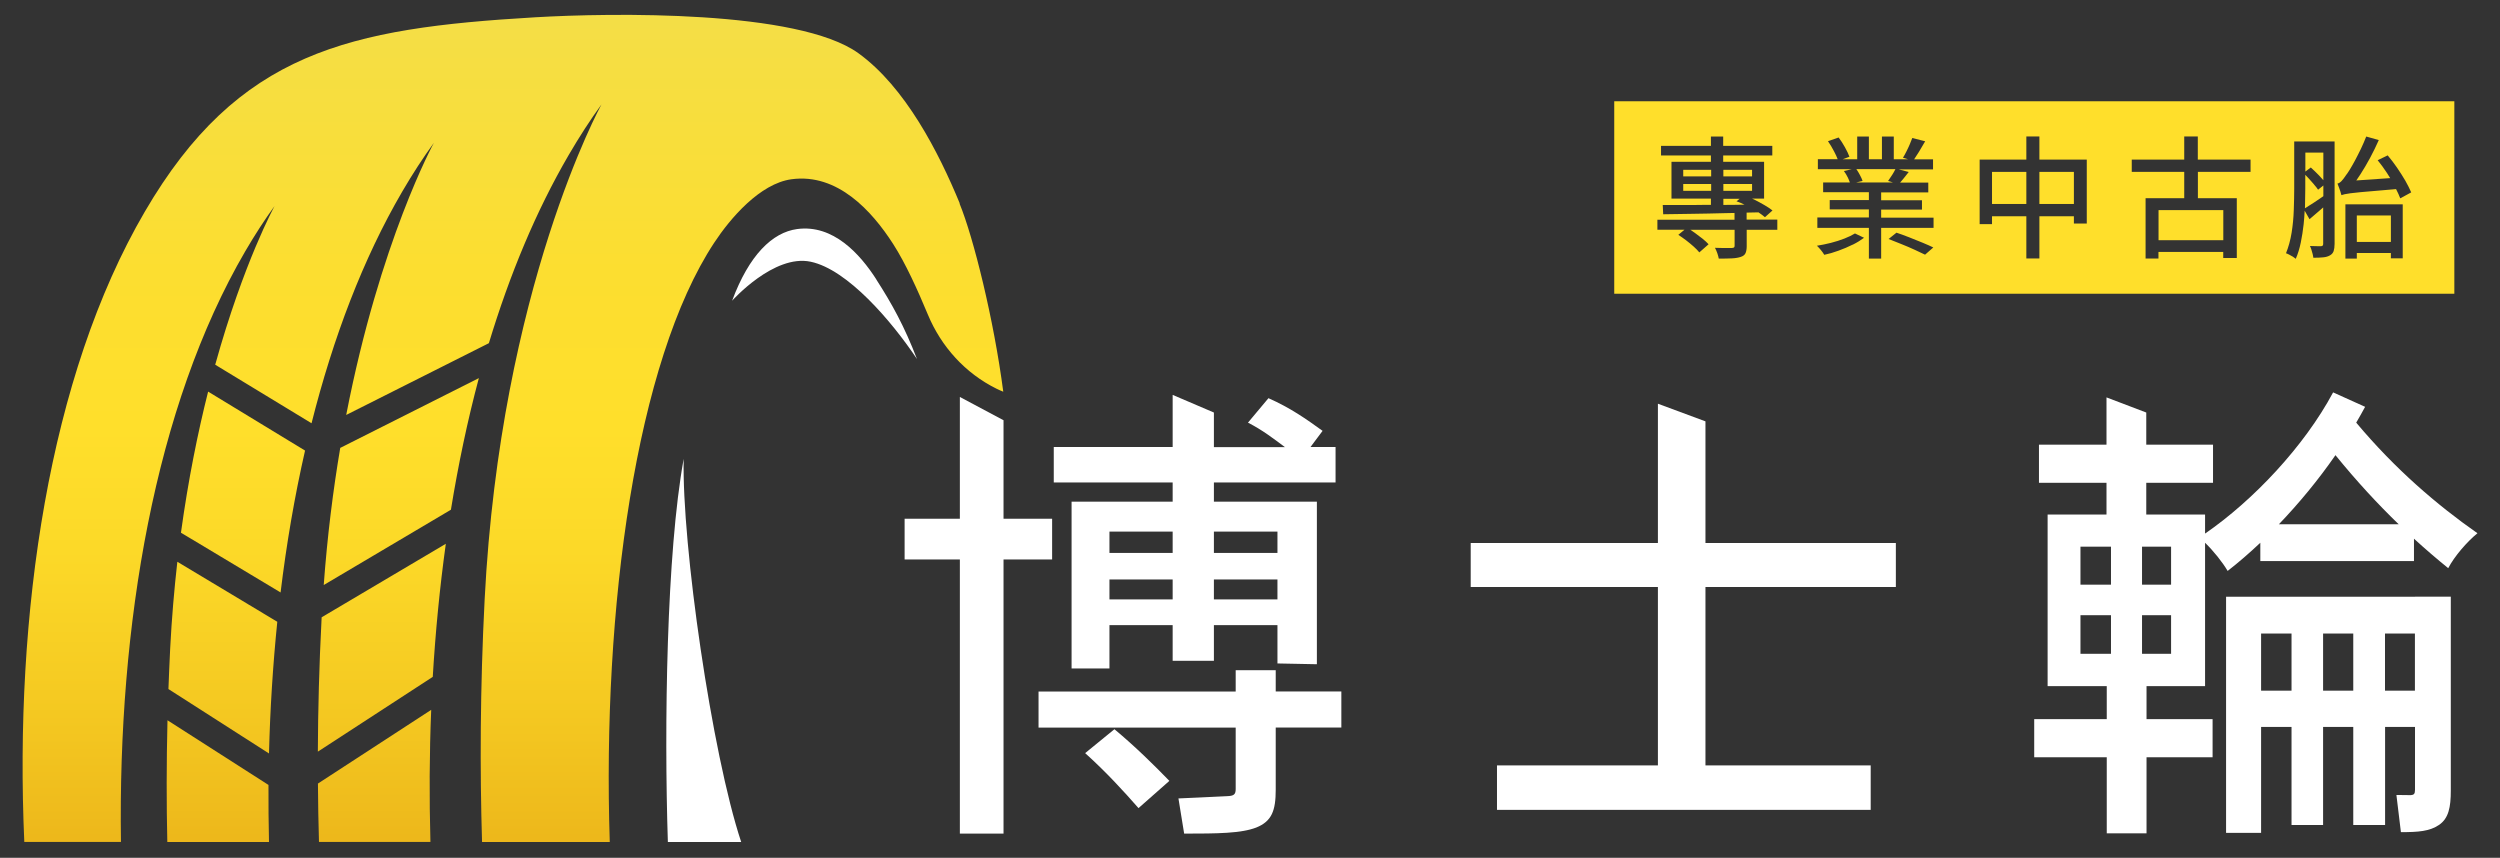
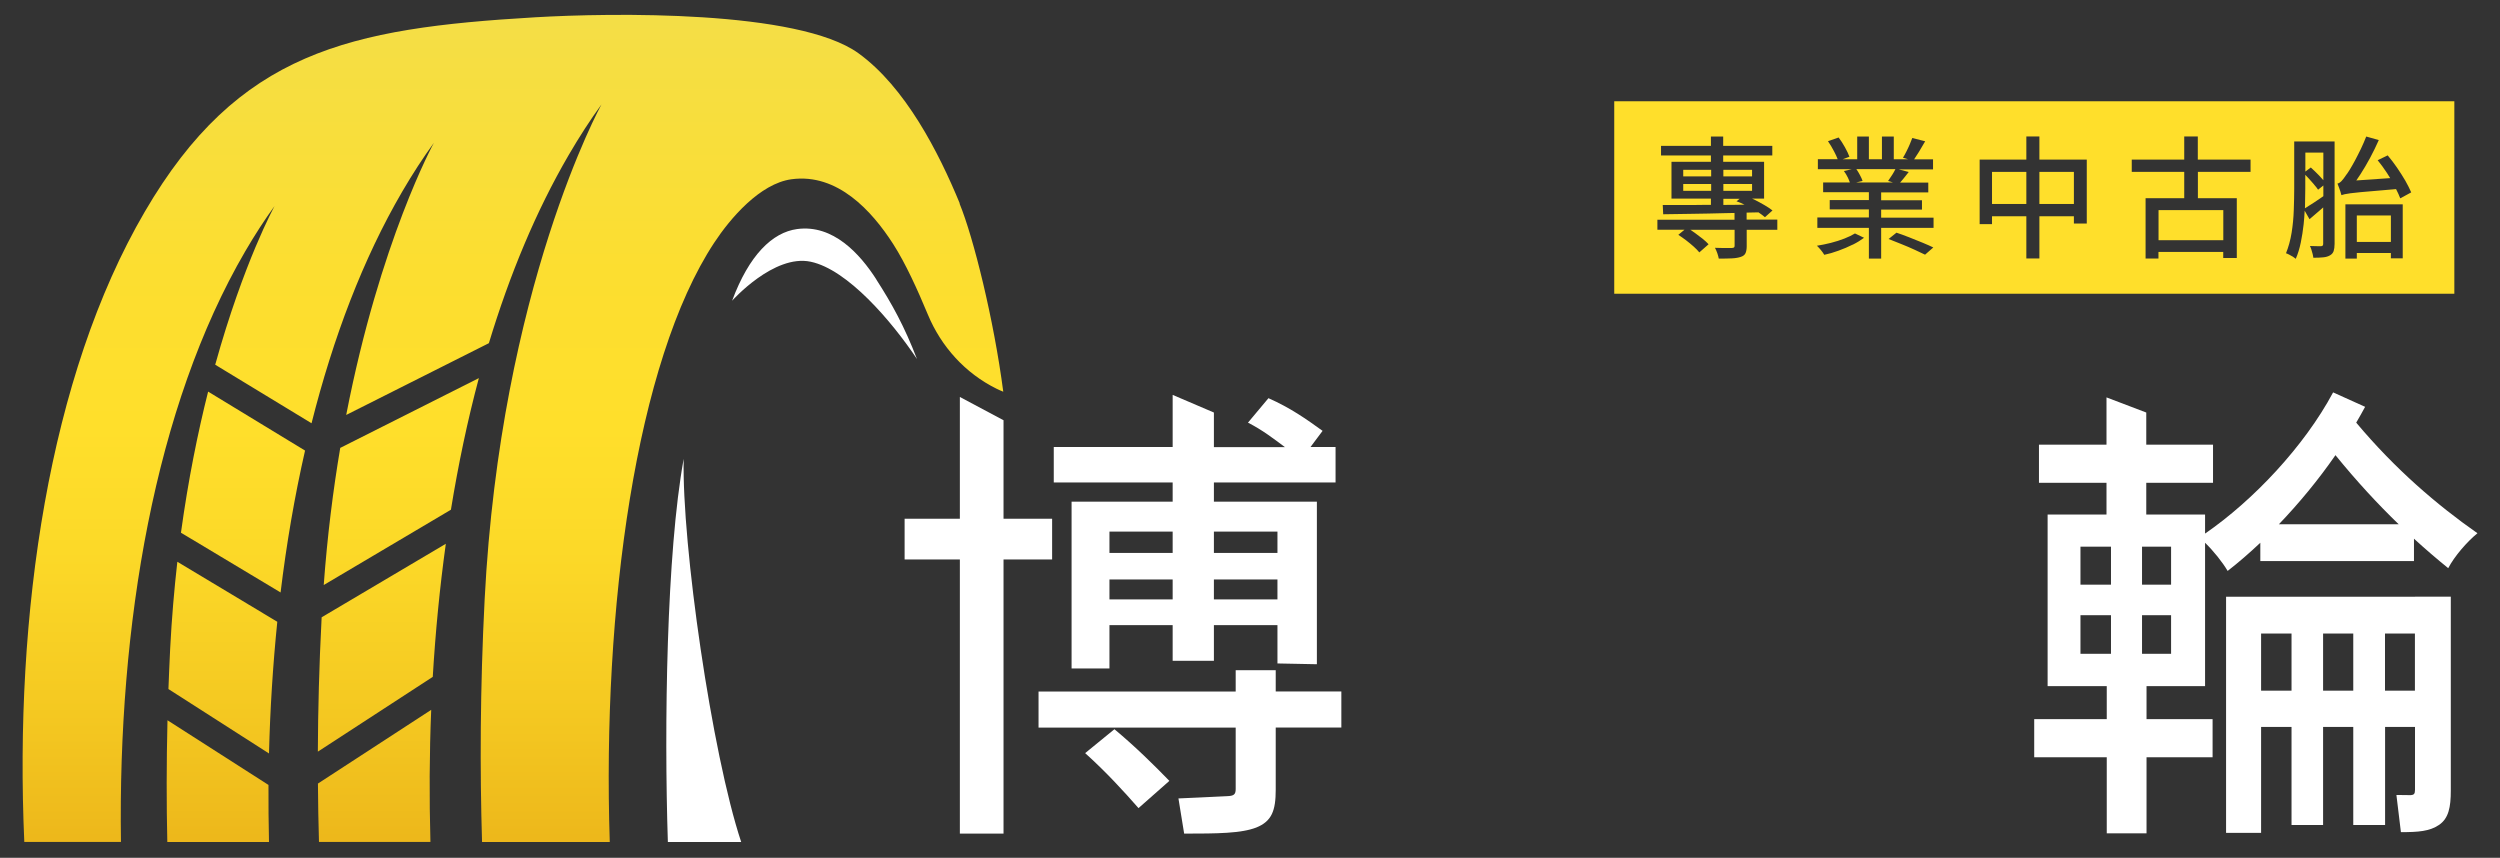
<svg xmlns="http://www.w3.org/2000/svg" xmlns:xlink="http://www.w3.org/1999/xlink" id="_圖層_1" viewBox="0 0 289.13 99.21">
  <rect x="0" y="0" width="289.13" height="99.21" fill="#333333" stroke="none" />
  <defs>
    <linearGradient id="_未命名漸層_13" x1="44.16" y1="1.7" x2="44.16" y2="96.89" gradientUnits="userSpaceOnUse">
      <stop offset="0" stop-color="#f4de47" />
      <stop offset=".07" stop-color="#f6de41" />
      <stop offset=".31" stop-color="#fcde30" />
      <stop offset=".5" stop-color="#ffdf2b" />
      <stop offset=".65" stop-color="#fcd928" />
      <stop offset=".85" stop-color="#f4c821" />
      <stop offset="1" stop-color="#edb81b" />
    </linearGradient>
    <linearGradient id="_未命名漸層_13-2" x1="46.41" y1="1.7" x2="46.41" y2="96.89" xlink:href="#_未命名漸層_13" />
    <linearGradient id="_未命名漸層_13-3" x1="28.11" y1="1.7" x2="28.11" y2="96.89" xlink:href="#_未命名漸層_13" />
    <linearGradient id="_未命名漸層_13-4" x1="25.19" y1="1.7" x2="25.19" y2="96.89" xlink:href="#_未命名漸層_13" />
    <linearGradient id="_未命名漸層_13-5" x1="59.34" y1="1.72" x2="59.34" y2="96.91" xlink:href="#_未命名漸層_13" />
    <linearGradient id="_未命名漸層_13-6" x1="25.78" y1="1.7" x2="25.78" y2="96.89" xlink:href="#_未命名漸層_13" />
    <linearGradient id="_未命名漸層_13-7" x1="43.31" y1="1.7" x2="43.31" y2="96.89" xlink:href="#_未命名漸層_13" />
  </defs>
  <polygon points="121.68 64.7 121.68 59.99 116.06 59.99 116.06 48.6 111.01 45.91 111.01 59.99 104.62 59.99 104.62 64.7 111.01 64.7 111.01 96.41 116.06 96.41 116.06 64.7 121.68 64.7" style="fill:#fff;" />
  <path d="M135.62,58.02h-11.69v19.29h4.38v-5.01h7.31v4.12h4.77v-4.12h7.35v4.43l4.56.09v-18.8h-11.91v-2.22h14.07v-4.1h-2.9l1.4-1.87c-1.91-1.38-3.71-2.65-6.26-3.78l-2.37,2.83c1.69.86,3.03,1.9,4.27,2.83h-8.21v-4l-4.77-2.04v6.03h-13.75v4.1h13.75v2.22ZM135.62,61.48v2.47h-7.31v-2.47h7.31ZM128.31,69.32v-2.3h7.31v2.3h-7.31ZM140.39,69.32v-2.3h7.35v2.3h-7.35ZM147.74,61.48v2.47h-7.35v-2.47h7.35Z" style="fill:#fff;" />
  <path d="M128.88,84.34l-3.38,2.76c2.47,2.22,4.53,4.49,6.17,6.36l3.57-3.15c-1.75-1.8-3.91-3.94-6.36-5.98Z" style="fill:#fff;" />
  <path d="M147.54,77.51h-4.63v2.47h-22.8v4.17h22.8v7.1c0,.62-.19.81-1.03.83-.81.05-5.59.26-5.59.26,0,0,.46,2.78.66,4.07,3.9,0,6.58-.03,8.33-.7,1.81-.72,2.26-1.97,2.26-4.37v-7.2h7.59v-4.17h-7.59v-2.47Z" style="fill:#fff;" />
-   <polygon points="197.24 48.73 191.74 46.69 191.74 62.8 170.09 62.8 170.09 67.89 191.74 67.89 191.74 88.52 173.13 88.52 173.13 93.66 216.35 93.66 216.35 88.52 197.24 88.52 197.24 67.89 219.26 67.89 219.26 62.8 197.24 62.8 197.24 48.73" style="fill:#fff;" />
  <path d="M272.5,48.88c.36-.61.7-1.22,1.03-1.83l-3.7-1.67c-3.35,6.26-9.25,12.5-14.81,16.33v-2.2h-6.8v-3.67h7.72v-4.41h-7.72v-3.72l-4.6-1.75v5.47h-7.81v4.41h7.81v3.67h-6.81v19.84h6.84v3.82h-8.39v4.41h8.39v8.8h4.6v-8.8h7.64v-4.41h-7.64v-3.82h6.77v-16.58c1.01.99,2.01,2.24,2.61,3.26,1.25-.97,2.52-2.07,3.78-3.26v2.12h17.77v-2.59c1.31,1.2,2.63,2.33,3.96,3.41.72-1.38,2.18-3.06,3.38-4.04-4.7-3.29-9.51-7.41-14.02-12.79ZM240.61,63.22h3.53v4.4h-3.53v-4.4ZM240.61,71.15h3.53v4.46h-3.53v-4.46ZM251.09,75.61h-3.36v-4.46h3.36v4.46ZM251.09,67.62h-3.36v-4.4h3.36v4.4ZM263.56,60.63c2.32-2.42,4.56-5.13,6.54-7.99,2.47,3.04,4.89,5.65,7.31,7.99h-13.85Z" style="fill:#fff;" />
  <path d="M279.29,69.01h-21.84v27.31h4.05v-12.25h3.52v11.34h3.65v-11.34h3.49v11.34h3.68v-11.34h3.46v7.27c0,.48-.13.59-.48.62-.37,0-1.67-.02-1.67-.02,0,0,.37,3.04.52,4.3,1.99,0,3.33-.09,4.43-.85,1.09-.76,1.34-2.04,1.34-3.95v-22.43h-4.13ZM261.5,79.88v-6.61h3.52v6.61h-3.52ZM268.67,79.88v-6.61h3.49v6.61h-3.49ZM275.83,79.88v-6.61h3.46v6.61h-3.46Z" style="fill:#fff;" />
  <path d="M37.19,71.58c-.28,5.4-.41,10.52-.43,15.35l13.29-8.65c.31-5.19.81-10.34,1.51-15.39l-14.36,8.5c0,.06,0,.12-.01.19Z" style="fill:url(#_未命名漸層_13);" />
  <path d="M37.44,67.66l14.71-8.71c.85-5.22,1.92-10.32,3.23-15.22l-16.03,8.07c-.82,4.85-1.49,10.14-1.91,15.86Z" style="fill:url(#_未命名漸層_13-2);" />
  <path d="M20.93,61.61l11.52,6.91c.68-5.61,1.62-11.11,2.83-16.41l-11.21-6.82c-1.19,4.73-2.3,10.19-3.14,16.31Z" style="fill:url(#_未命名漸層_13-3);" />
  <path d="M19.37,83.29c-.12,5.01-.12,9.7-.02,14.09h11.76c-.05-2.2-.07-4.4-.06-6.6l-11.68-7.48Z" style="fill:url(#_未命名漸層_13-4);" />
  <path d="M111,23.53c-2.44-5.92-6.3-13.46-11.73-17.38-6.96-5.01-28.57-4.67-37.39-4.15-21.53,1.27-34.34,3.96-45.15,22.51C5.64,43.52,1.64,70.99,2.81,97.37h11.18c-.37-25.03,3.91-50.37,14.38-68.32,1.11-1.9,2.24-3.64,3.39-5.23,0,0-3.58,6.5-6.87,18.36l11.14,6.77c2.49-9.87,5.94-19,10.5-26.81,1.19-2.04,2.41-3.91,3.65-5.62,0,0-6.23,11.32-10.14,31.47l16.5-8.3c2.4-7.92,5.45-15.28,9.23-21.76,1.24-2.13,2.5-4.07,3.79-5.85,0,0-11.66,21.15-13.51,57.25-.53,10.36-.55,19.77-.3,28.05h14.77c-.88-27.05,3.04-55.6,12.08-69.31,1.85-2.81,5.28-6.84,8.94-7.34,5.33-.72,9.3,3.67,11.75,7.48,1.44,2.24,2.82,5.29,4.02,8.17,1.54,3.71,4.33,6.79,7.93,8.57.29.14.55.26.79.35-1.08-8.3-3.44-17.84-5.06-21.77Z" style="fill:url(#_未命名漸層_13-5);" />
  <path d="M19.68,75.03c-.08,1.58-.14,3.13-.2,4.66l11.63,7.45c.13-5.12.45-10.21.96-15.23l-11.56-6.94c-.36,3.19-.65,6.54-.83,10.06Z" style="fill:url(#_未命名漸層_13-6);" />
  <path d="M49.86,82.1l-13.09,8.52c.01,2.33.06,4.57.12,6.75h12.89c-.14-5.09-.12-10.19.09-15.27Z" style="fill:url(#_未命名漸層_13-7);" />
  <path d="M101.36,32.33c-1.91-2.98-5.01-6.4-9.17-5.84-2.86.39-5.55,2.99-7.52,8.29,0,0,4.83-5.42,9.09-4.51,4.26.9,9.35,6.85,12.29,11.25-1.44-3.74-2.87-6.35-4.7-9.19Z" style="fill:#fff;" />
  <path d="M79.07,53.07c-1.99,10.89-2.27,30.91-1.83,44.31h8.48c-3.4-10.24-6.88-34.45-6.65-44.31Z" style="fill:#fff;" />
  <path d="M218.36,20.93c.15-.21.31-.46.49-.73.15-.24.27-.45.36-.64h-4.52c.14.2.27.41.39.64.15.27.26.51.33.72l-.73.18h4.24l-.56-.17Z" style="fill:#ffdf2b;" />
  <rect x="230.38" y="19.88" width="3.97" height="3.71" style="fill:#ffdf2b;" />
  <rect x="235.86" y="19.88" width="3.99" height="3.71" style="fill:#ffdf2b;" />
  <rect x="249.64" y="24.3" width="7.49" height="3.48" style="fill:#ffdf2b;" />
  <rect x="199.31" y="21.28" width="3.32" height=".79" style="fill:#ffdf2b;" />
  <rect x="194.67" y="21.28" width="3.23" height=".79" style="fill:#ffdf2b;" />
  <rect x="199.31" y="19.64" width="3.32" height=".76" style="fill:#ffdf2b;" />
  <path d="M201.19,22.99h-1.88v.71c.42,0,.85,0,1.28-.01.39,0,.78-.01,1.17-.02-.31-.15-.62-.29-.93-.39l.36-.29Z" style="fill:#ffdf2b;" />
  <rect x="194.67" y="19.64" width="3.23" height=".76" style="fill:#ffdf2b;" />
  <path d="M267.63,21.34c-.19-.22-.4-.45-.61-.69-.14-.16-.28-.3-.41-.43v1.61c0,.6-.01,1.25-.03,1.95,0,.1-.01.21-.01.31.32-.19.68-.42,1.1-.7.34-.22.68-.46,1.03-.7v-1.24l-.61.49c-.11-.17-.26-.37-.46-.59Z" style="fill:#ffdf2b;" />
  <path d="M186.69,11.71v22.26h97.16V11.71h-97.16ZM205.56,26.58h-3.55v1.89c0,.34-.05.62-.14.81-.09.2-.27.34-.55.43-.26.09-.6.15-1.02.17-.42.02-.92.03-1.52.03-.03-.18-.09-.39-.17-.63-.09-.24-.17-.44-.27-.62.28,0,.56.02.82.02.26,0,.5,0,.71,0,.21,0,.35,0,.42,0,.13-.01.22-.03.26-.07.04-.04.06-.1.06-.19v-1.84h-5.11c.17.11.34.23.52.36.31.23.61.46.9.68.28.23.51.44.68.63l-1.07.94c-.16-.2-.38-.43-.65-.67-.27-.24-.56-.48-.87-.72-.31-.23-.61-.45-.91-.64l.71-.59h-3.13v-1.16h8.92v-.78c-.34,0-.68.02-1.02.02-1.37.04-2.67.06-3.91.08-1.24.02-2.34.04-3.32.05l-.05-1.07c.69,0,1.48,0,2.36,0,.88,0,1.82,0,2.82-.02.13,0,.26,0,.39,0v-.72h-4.56v-4.26h4.56v-.73h-5.77v-1.11h5.77v-1.08h1.42v1.08h5.68v1.11h-5.68v.73h4.73v4.26h-1.39c.08.04.16.07.25.11.41.21.8.42,1.18.64.38.22.68.42.93.62l-.87.78c-.21-.18-.46-.37-.75-.56-.45.01-.91.02-1.37.03v.81h3.55v1.16ZM214.27,28.29c-.52.26-1.06.49-1.64.7-.57.21-1.12.37-1.65.48-.09-.16-.22-.34-.39-.55-.17-.2-.32-.37-.46-.5.52-.08,1.05-.19,1.61-.33.56-.14,1.08-.31,1.57-.5.49-.19.89-.39,1.22-.59l1.05.5c-.36.27-.79.54-1.31.8ZM222.63,29.45c-.32-.16-.73-.35-1.21-.57-.48-.22-.99-.44-1.52-.65-.53-.22-1.03-.41-1.48-.59l.91-.73c.46.15.95.33,1.48.54.53.21,1.04.41,1.54.62.49.2.91.39,1.24.55l-.96.84ZM223.62,26.35h-6.06v3.56h-1.42v-3.56h-5.96v-1.2h5.96v-.93h-4.53v-1.08h4.53v-.91h-5.29v-1.13h3.09c-.06-.17-.13-.35-.23-.56-.14-.28-.29-.54-.46-.76l.9-.21h-3.91v-1.16h2.29c-.1-.27-.24-.57-.42-.91-.22-.43-.46-.82-.7-1.17l1.23-.43c.25.33.5.71.73,1.13.23.42.41.78.52,1.1l-.79.29h1.69v-2.63h1.35v2.63h1.51v-2.63h1.37v2.63h1.65l-.59-.18c.13-.21.27-.45.4-.72.14-.27.26-.54.38-.81.12-.27.22-.52.3-.75l1.49.38c-.23.41-.47.81-.72,1.22-.2.33-.38.61-.56.87h2.19v1.16h-3.97l1.16.3c-.21.27-.42.54-.62.78-.14.17-.26.31-.38.45h3.26v1.13h-5.45v.91h4.72v1.08h-4.72v.93h6.06v1.2ZM241.34,25.85h-1.49v-.84h-3.99v4.88h-1.51v-4.88h-3.97v.91h-1.43v-7.46h5.4v-2.68h1.51v2.68h5.48v7.38ZM260.29,19.88h-6.1v3.04h4.5v6.92h-1.57v-.7h-7.49v.76h-1.49v-6.98h4.47v-3.04h-6.07v-1.42h6.07v-2.68h1.57v2.68h6.1v1.42ZM270,28.21c0,.33-.04.61-.11.83-.08.22-.22.38-.42.49-.2.12-.46.2-.76.23-.3.03-.69.05-1.17.05-.01-.13-.04-.28-.08-.44-.04-.16-.09-.33-.14-.49-.05-.17-.11-.31-.17-.43.28.01.55.02.8.02h.49c.16,0,.24-.09.24-.26v-4.22c-.13.11-.26.23-.39.34-.41.34-.81.68-1.19,1.02l-.56-.98c-.03.52-.06,1.04-.12,1.57-.08.73-.19,1.43-.33,2.11-.14.68-.33,1.31-.58,1.88-.08-.07-.19-.15-.33-.24-.14-.09-.29-.17-.43-.24-.15-.08-.27-.13-.37-.16.29-.72.51-1.51.65-2.38.14-.87.22-1.74.25-2.62.03-.88.05-1.69.05-2.44v-5.49h4.67v11.87ZM277.88,29.88h-1.37v-.62h-3.94v.65h-1.32v-6.28h6.63v6.25ZM277.59,22.93c-.12-.32-.28-.67-.48-1.06-.8.07-1.49.13-2.08.18-.81.07-1.47.13-1.98.17-.51.05-.91.09-1.2.13-.29.04-.51.08-.67.11-.16.04-.29.07-.39.11-.02-.09-.06-.22-.11-.39-.06-.17-.12-.34-.18-.51-.07-.17-.12-.32-.17-.44.16-.03.32-.13.48-.3.16-.17.33-.4.51-.67.1-.12.24-.33.43-.63.18-.3.39-.66.61-1.07.22-.42.45-.86.68-1.34.23-.48.43-.95.62-1.43l1.45.41c-.3.69-.64,1.37-1,2.05-.36.67-.74,1.32-1.13,1.92-.16.24-.31.48-.47.7l3.92-.27c-.13-.21-.26-.41-.39-.62-.35-.53-.7-1.01-1.06-1.45l1.16-.56c.37.44.73.91,1.08,1.42.35.51.67,1.02.96,1.51.28.5.51.95.68,1.35l-1.23.67Z" style="fill:#ffdf2b;" />
  <rect x="272.57" y="24.92" width="3.94" height="3.06" style="fill:#ffdf2b;" />
  <path d="M266.61,19.85l.64-.48c.31.28.64.6.97.94.18.19.34.36.48.53v-3.19h-2.08v2.2Z" style="fill:#ffdf2b;" />
</svg>